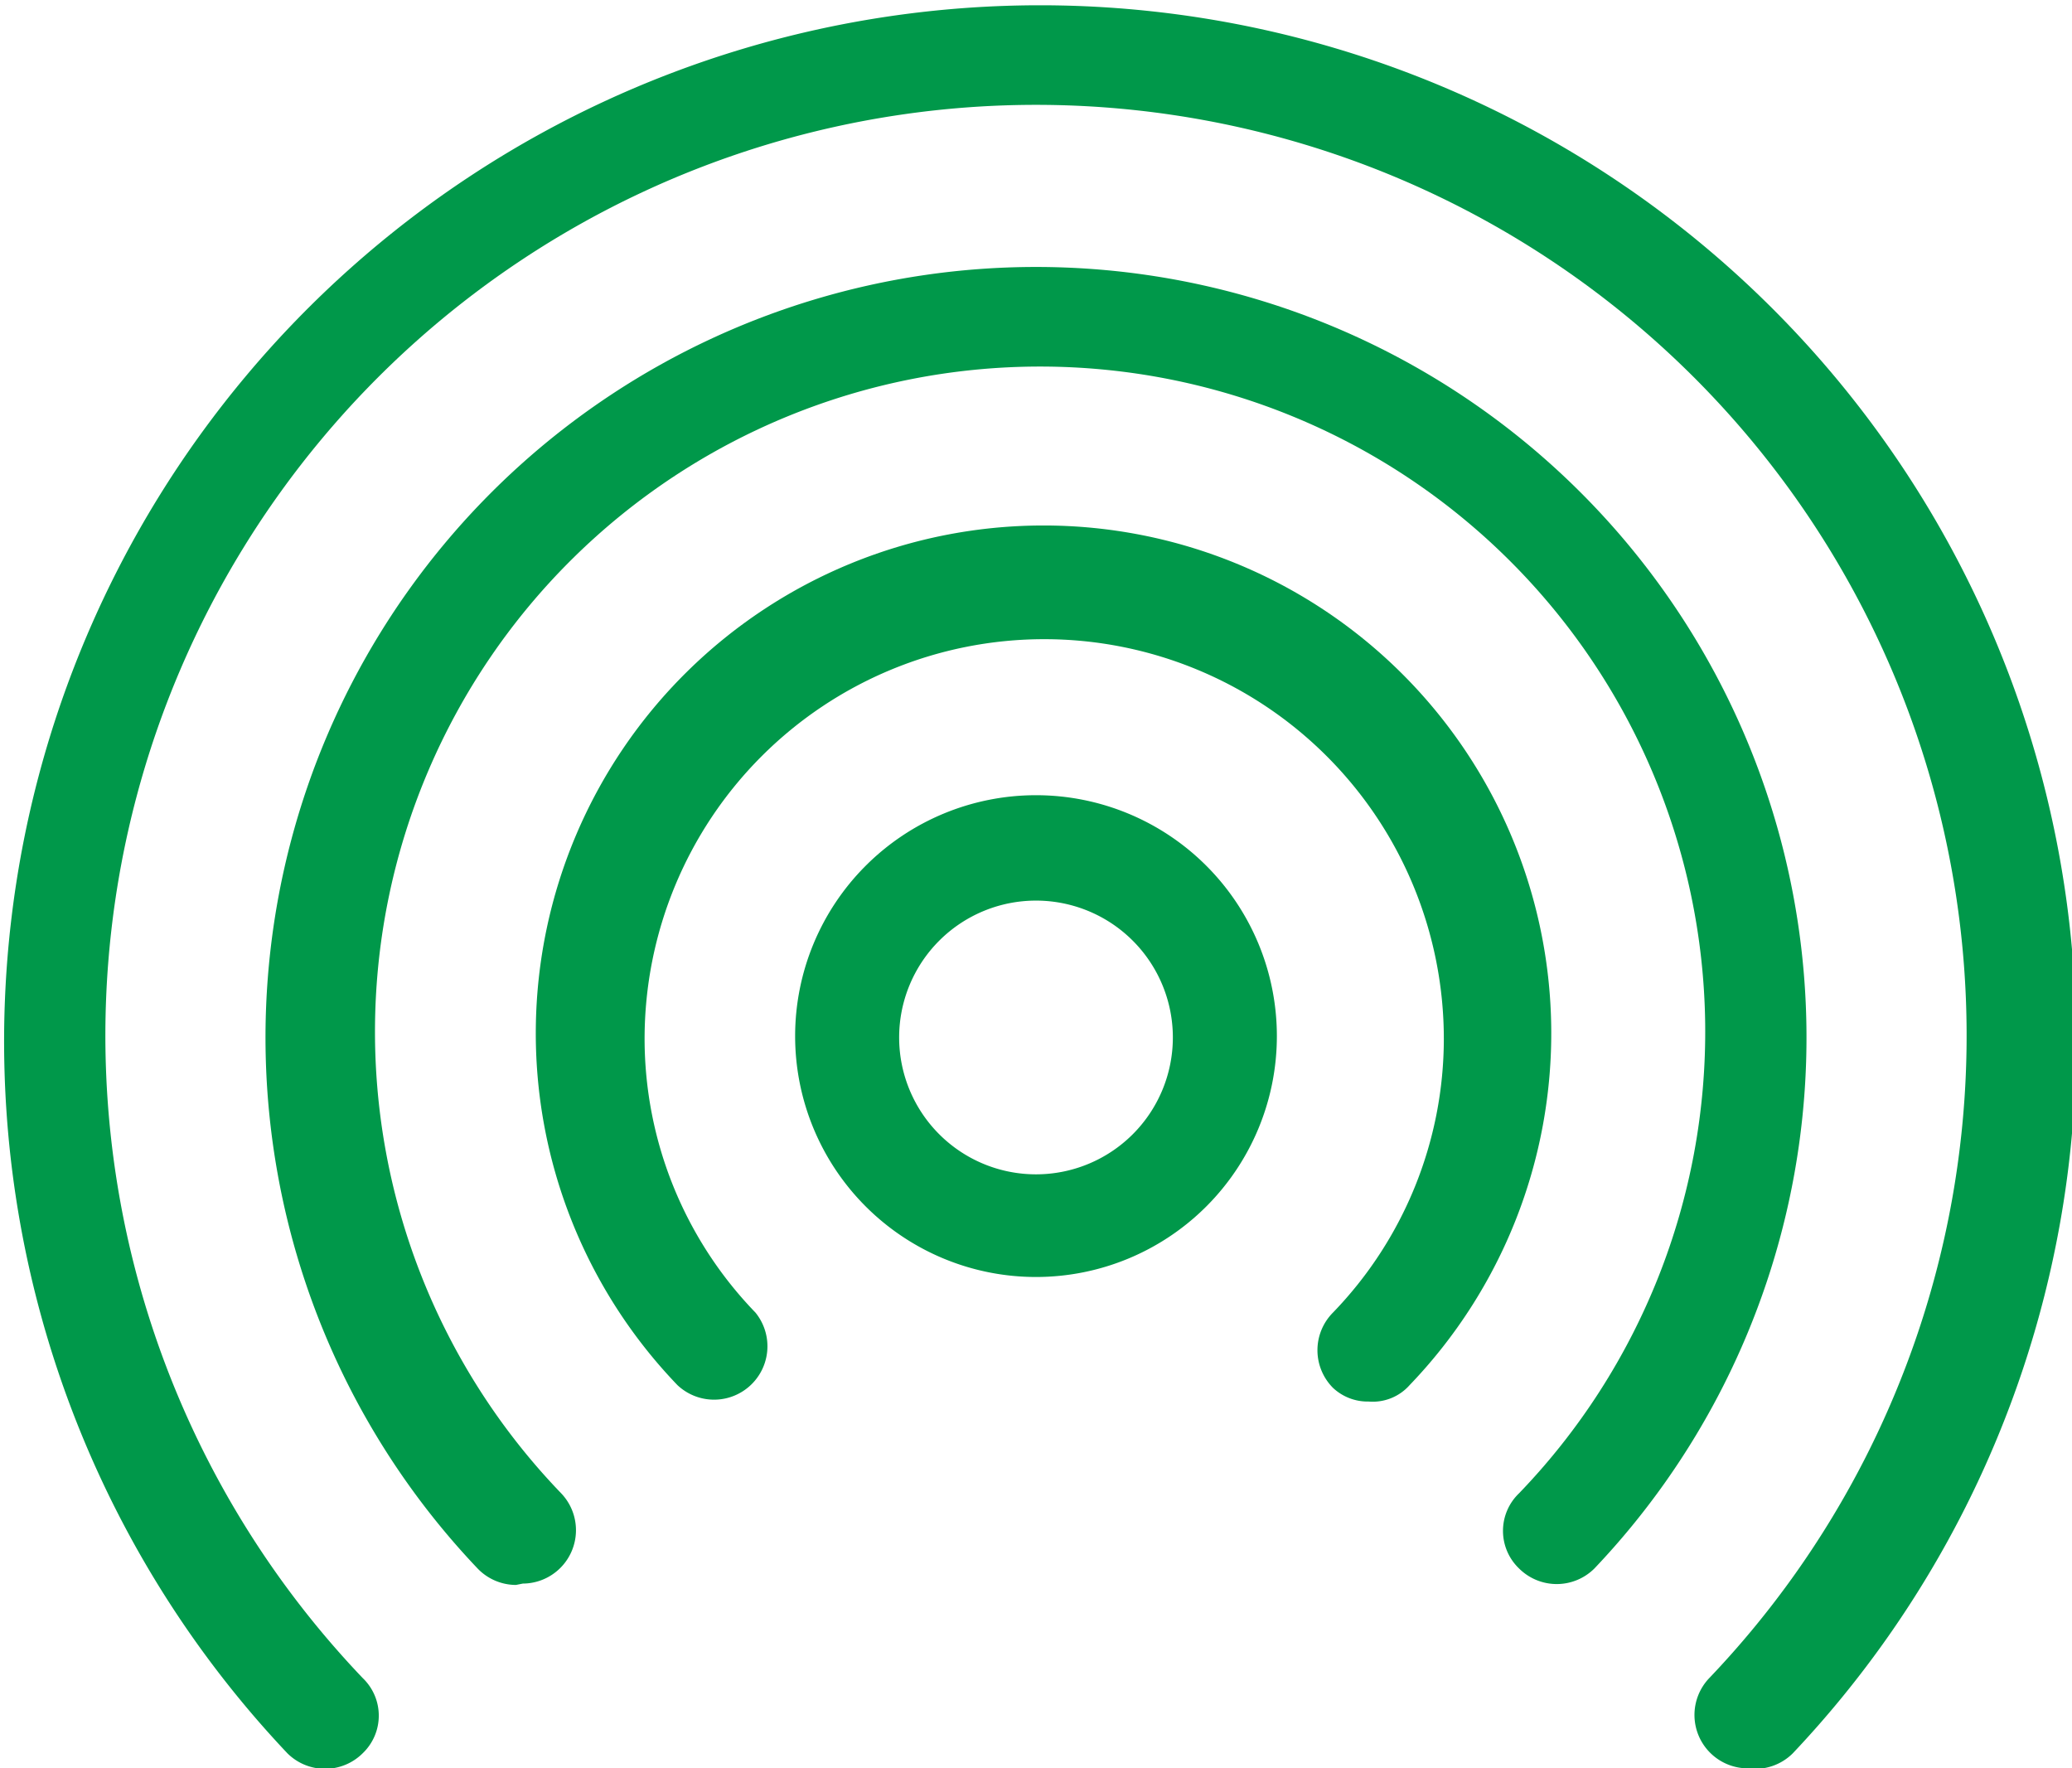
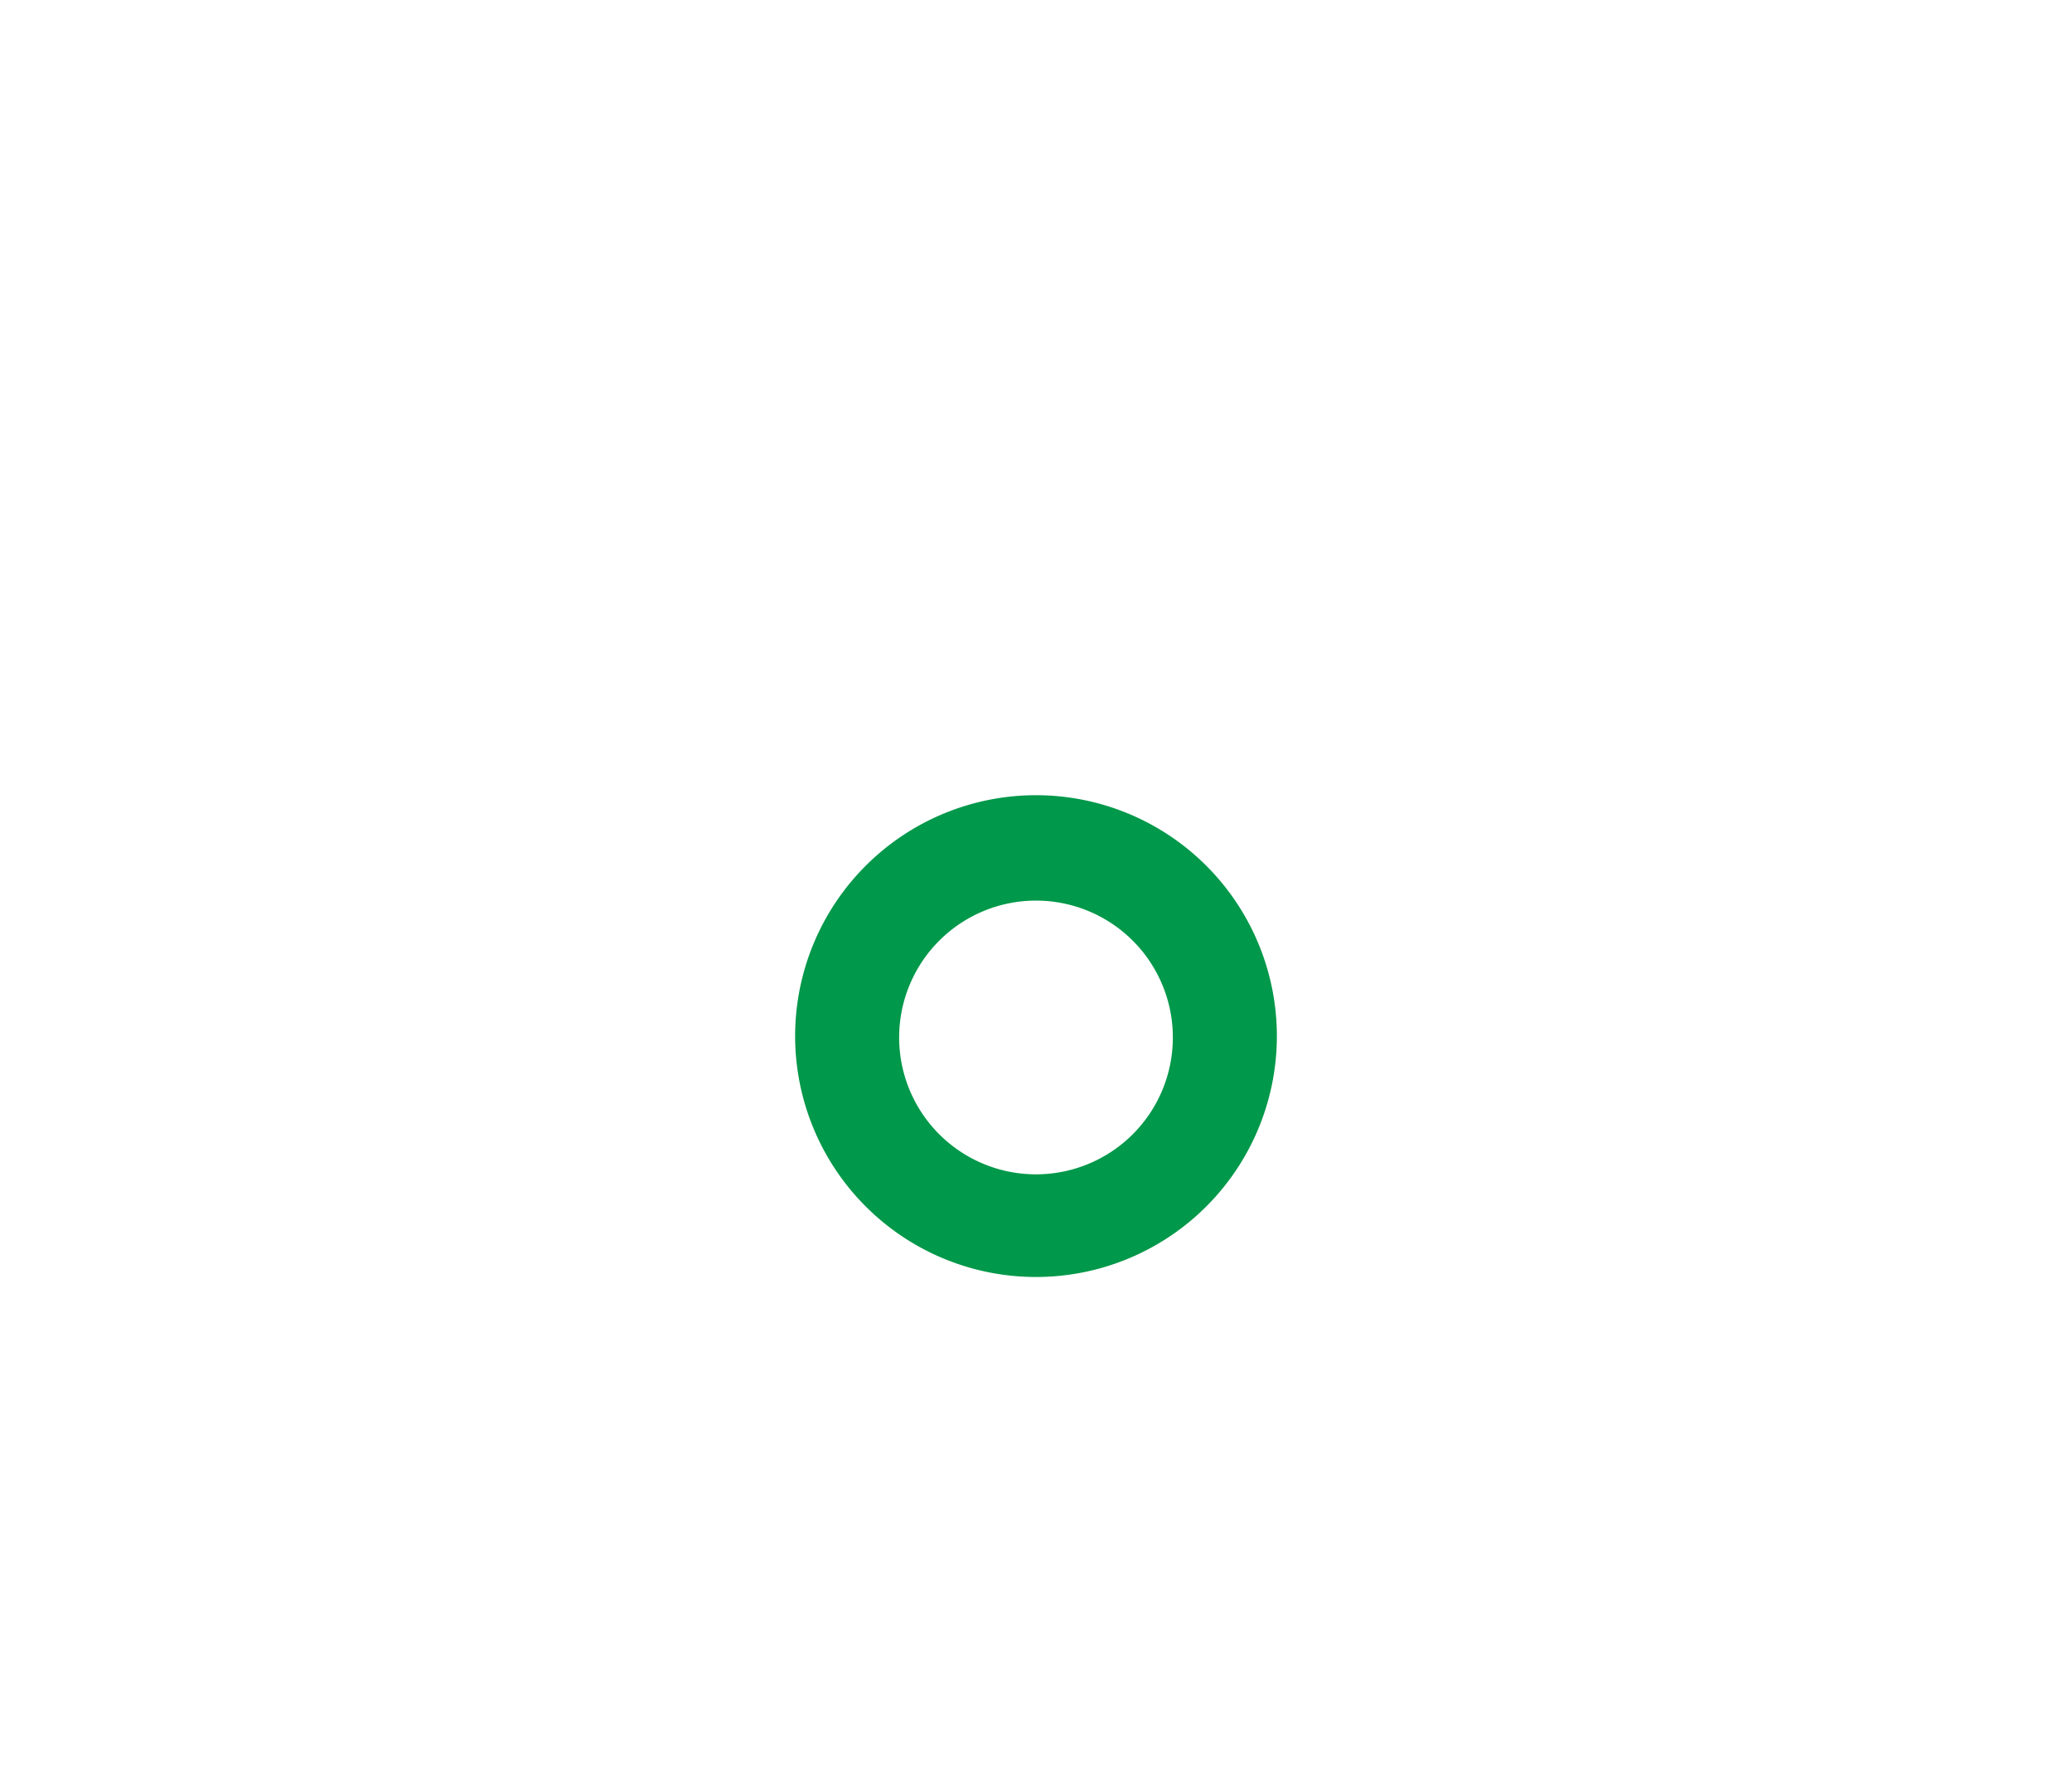
<svg xmlns="http://www.w3.org/2000/svg" viewBox="0 0 15.14 12.92">
  <defs>
    <style>.cls-1{fill:#00984a;}</style>
  </defs>
  <g id="Layer_2" data-name="Layer 2">
    <g id="Layer_1-2" data-name="Layer 1">
      <path class="cls-1" d="M7.57,9.33A1.76,1.76,0,1,1,9.33,7.57,1.76,1.76,0,0,1,7.57,9.33Zm0-2.75a1,1,0,1,0,1,1A1,1,0,0,0,7.57,6.58Z" />
-       <path class="cls-1" d="M10,10.24a.37.37,0,0,1-.26-.1.39.39,0,0,1,0-.55,2.88,2.88,0,0,0,.81-2,2.92,2.92,0,0,0-5.84,0,2.88,2.88,0,0,0,.81,2,.39.39,0,0,1-.57.53,3.71,3.71,0,1,1,5.35,0A.36.36,0,0,1,10,10.24Z" />
-       <path class="cls-1" d="M3.77,11.58a.39.39,0,0,1-.28-.12,5.63,5.63,0,1,1,8.16,0,.39.39,0,0,1-.55,0,.38.38,0,0,1,0-.55,4.86,4.86,0,1,0-7,0,.39.39,0,0,1-.28.66Z" />
-       <path class="cls-1" d="M12.77,12.92a.39.39,0,0,1-.28-.66,6.8,6.8,0,1,0-9.84,0,.38.38,0,0,1,0,.55.39.39,0,0,1-.55,0,7.57,7.57,0,1,1,11,0A.39.39,0,0,1,12.77,12.92Z" />
    </g>
  </g>
</svg>